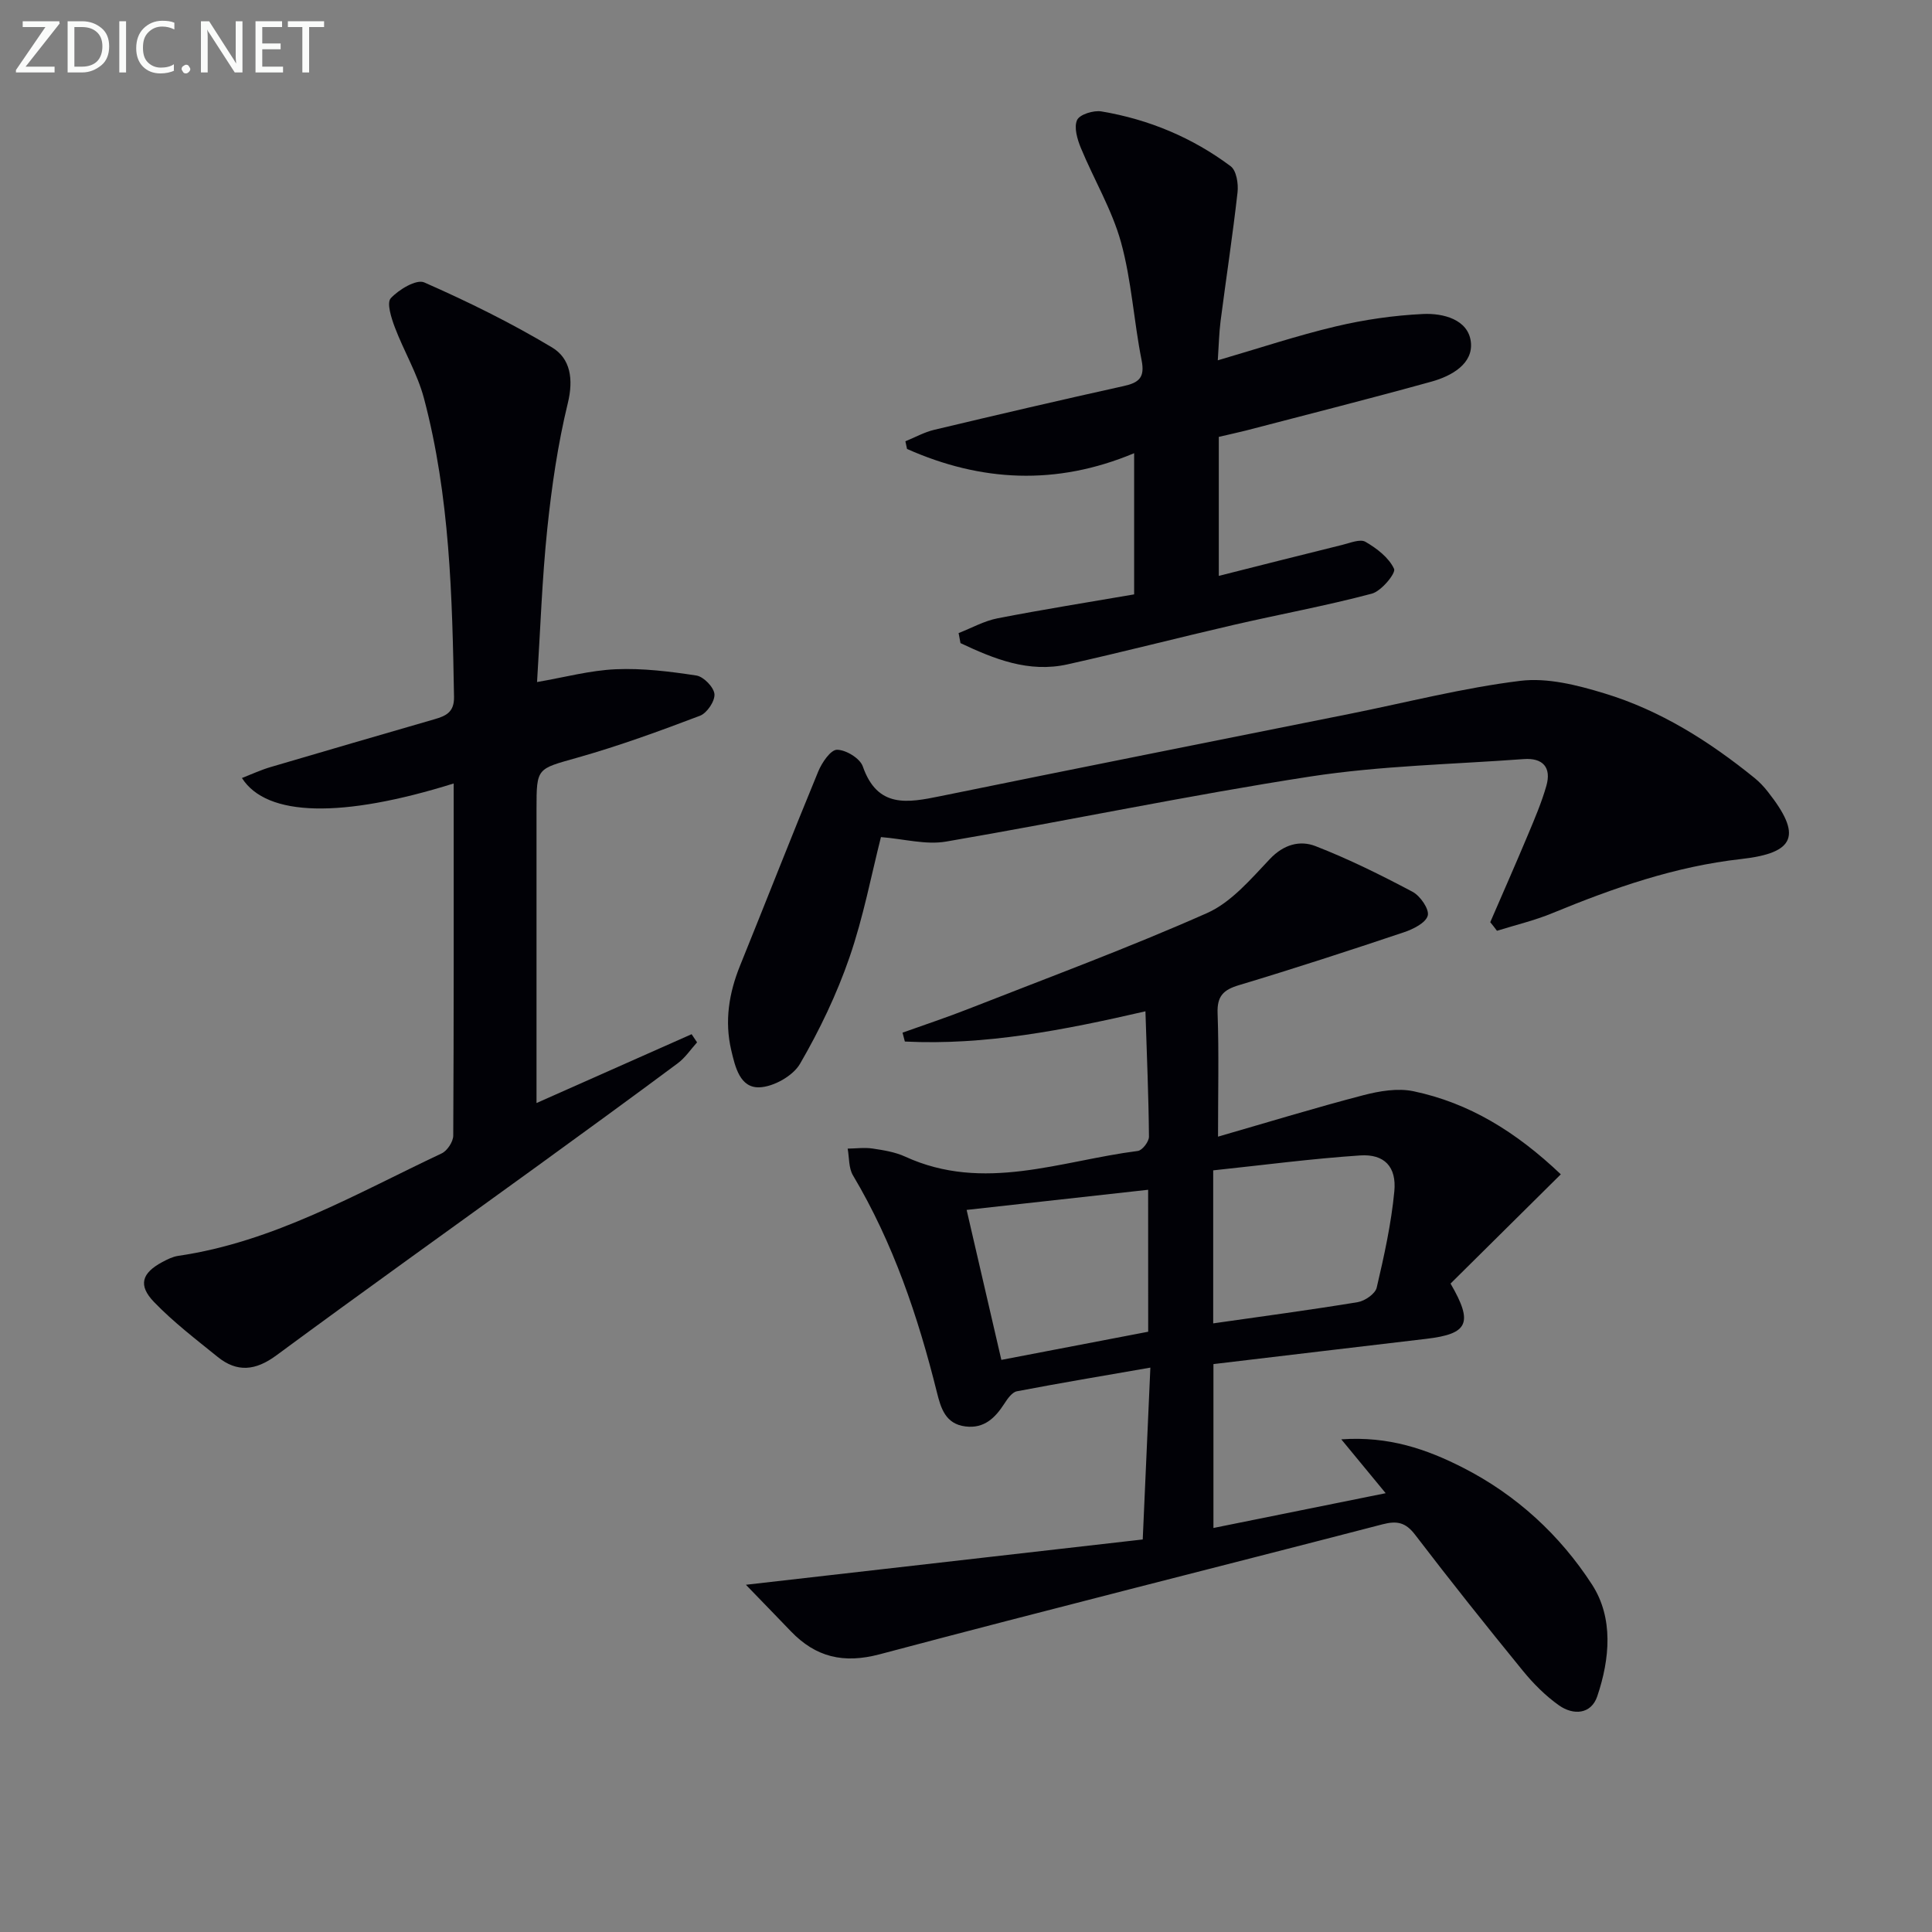
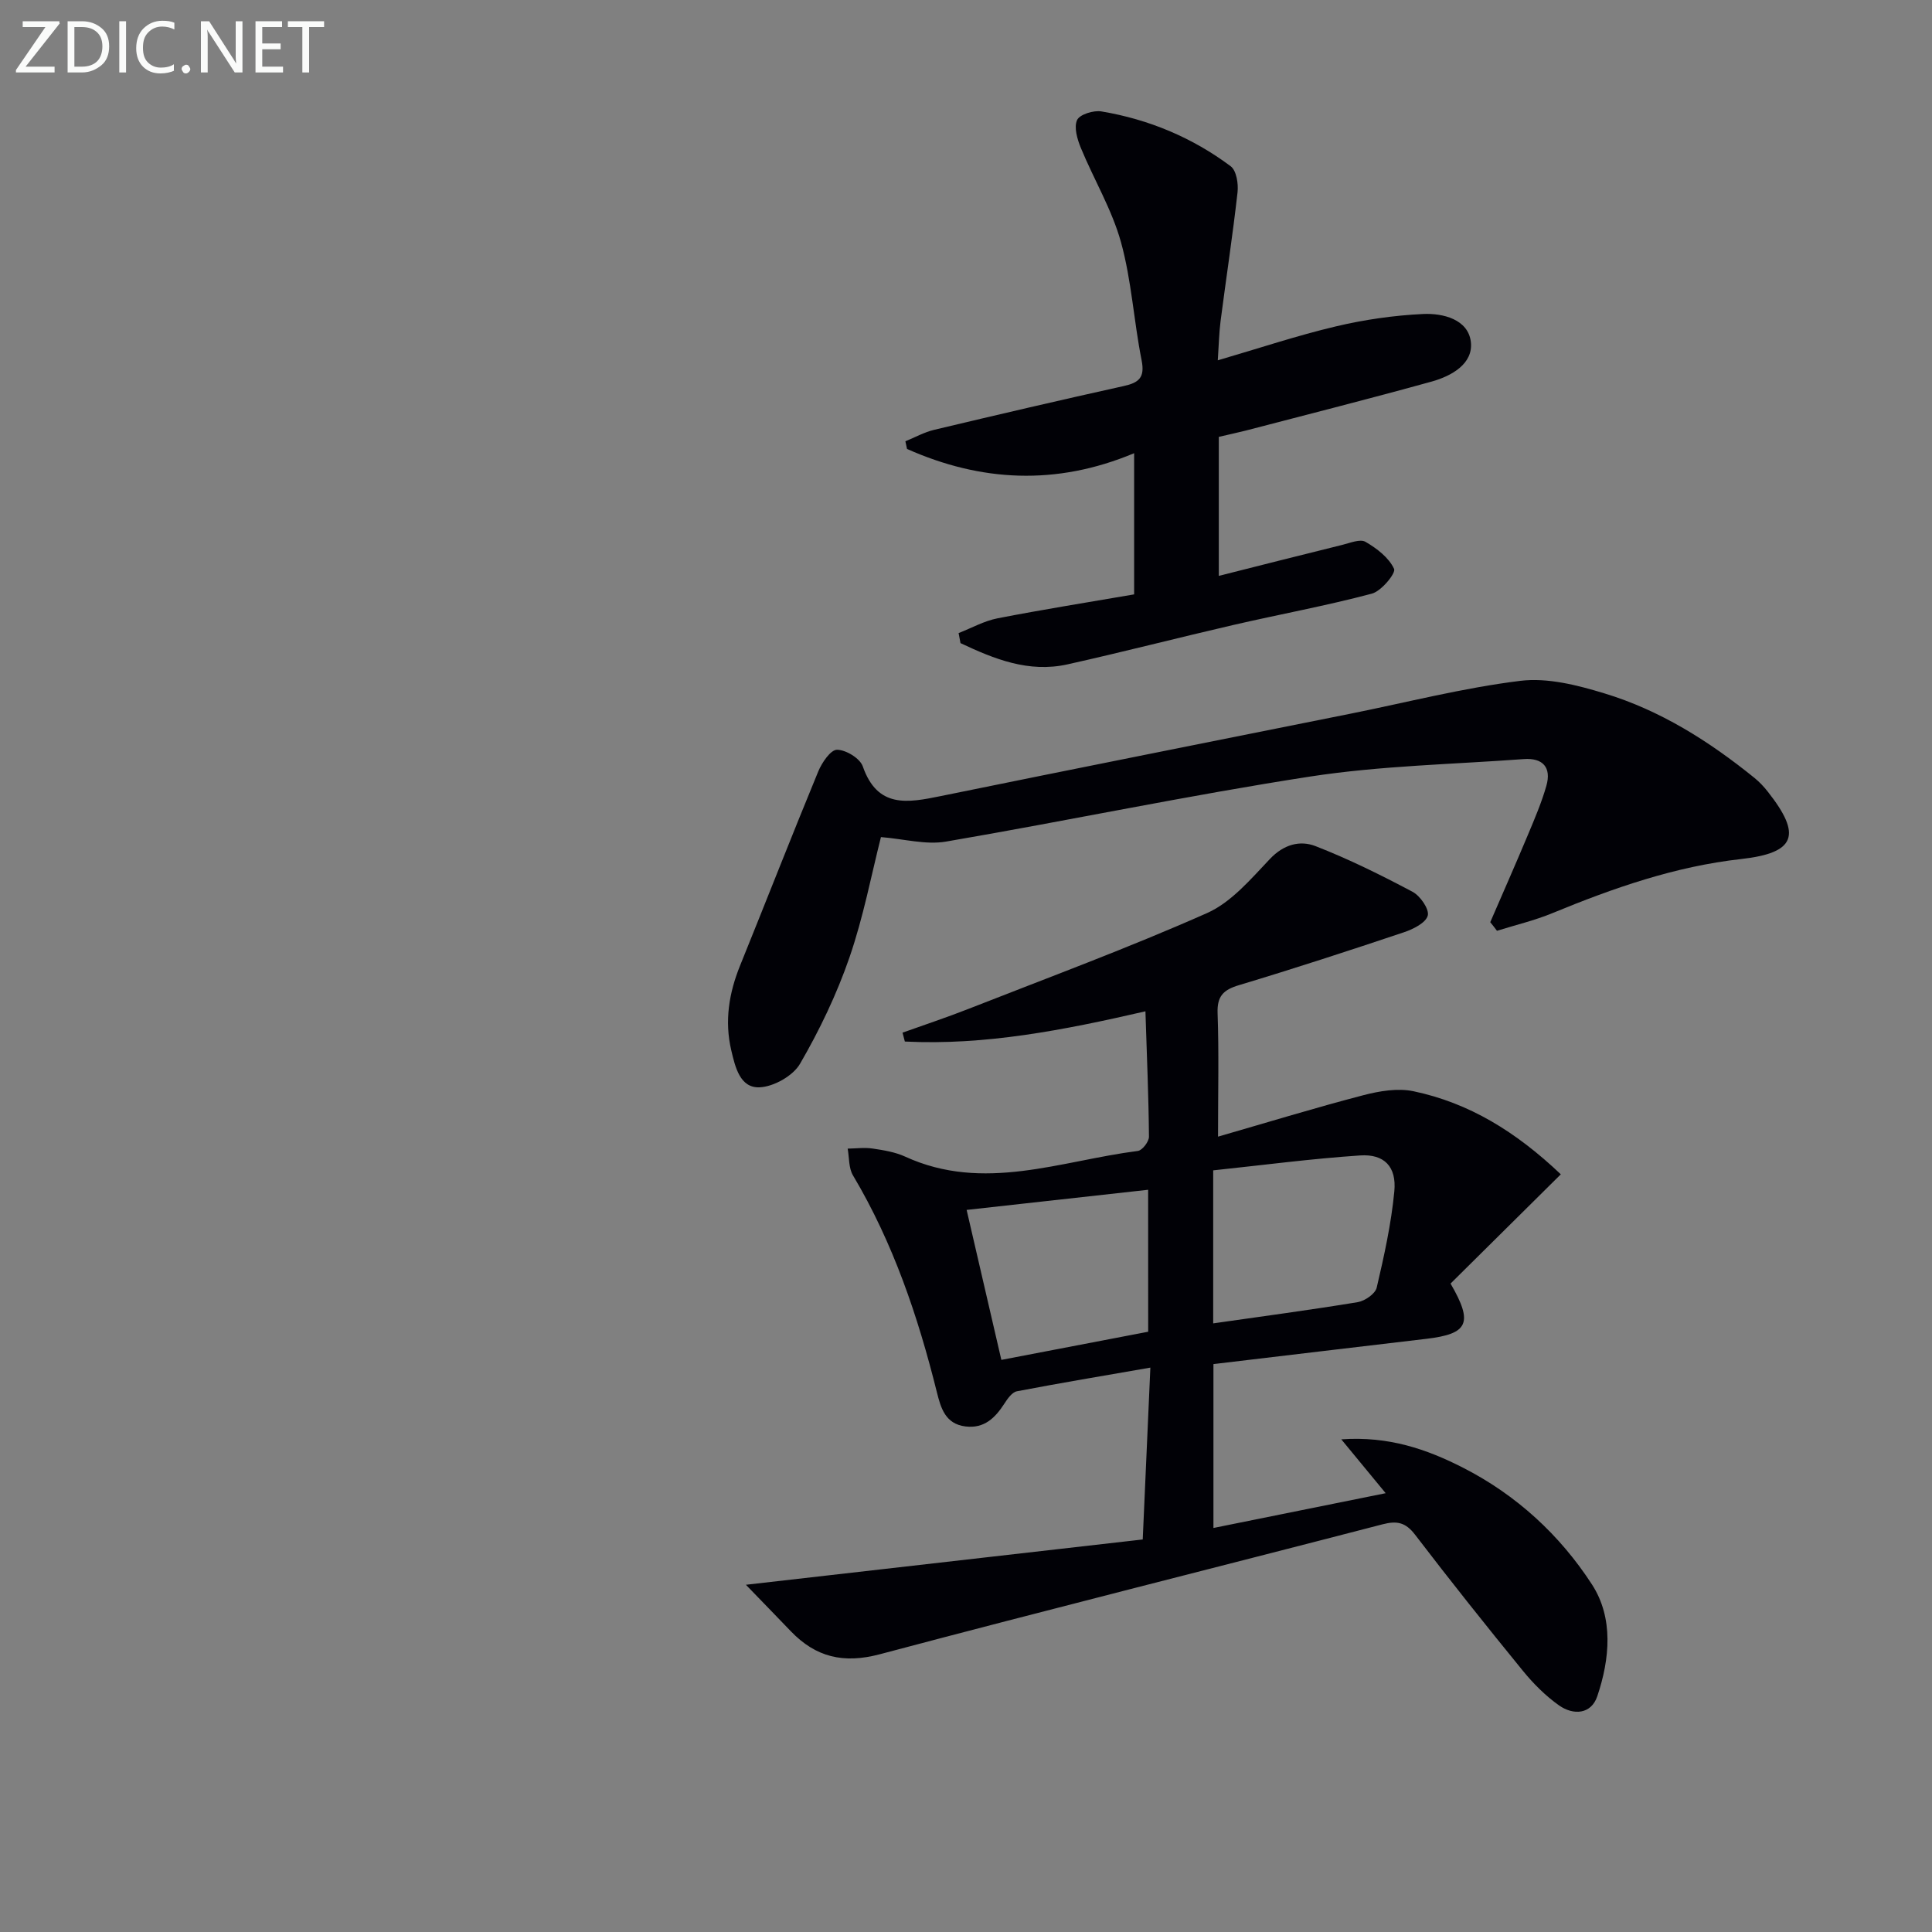
<svg xmlns="http://www.w3.org/2000/svg" enable-background="new 0 0 400 400" viewBox="0 0 400 400">
  <rect x="0" y="0" width="400" height="400" fill="#808080" stroke="none" />
  <path d="m323.15 243.13c-7.88 7.8-15.44 15.3-22.83 22.62 4.78 8.21 3.62 10.42-5.01 11.44-14.64 1.72-29.27 3.47-44.08 5.23v33.93c11.87-2.4 23.5-4.75 35.66-7.2-3.01-3.65-5.75-6.97-9.19-11.15 9.83-.69 17.68 2.04 25.18 5.86 11.07 5.64 20.1 13.96 26.74 24.22 4.46 6.9 3.69 15.38 1.08 23.11-1.27 3.76-4.95 3.98-7.91 1.9-2.81-1.98-5.33-4.52-7.51-7.19-7.57-9.28-15.03-18.64-22.3-28.15-1.95-2.55-3.73-2.94-6.73-2.16-34.69 9.01-69.47 17.7-104.11 26.91-7.5 1.99-13.25.61-18.42-4.78-2.93-3.06-5.89-6.09-9.29-9.61 28.02-3.2 54.95-6.27 82.16-9.38.54-12.1 1.03-23.13 1.58-35.58-9.83 1.71-18.75 3.2-27.63 4.9-.99.19-1.93 1.52-2.58 2.53-1.92 2.98-4.19 5.23-8.07 4.75-4.15-.51-5.1-3.79-5.92-7.09-3.91-15.69-9.04-30.89-17.37-44.89-.91-1.52-.76-3.68-1.1-5.54 1.72-.02 3.47-.27 5.14-.02 2.29.34 4.67.72 6.75 1.67 16.27 7.47 32.18.87 48.19-1.17.92-.12 2.31-1.93 2.3-2.95-.07-8.27-.43-16.55-.73-25.96-17 3.92-33.23 7.08-49.81 6.26-.16-.61-.32-1.23-.48-1.84 4.55-1.63 9.15-3.15 13.65-4.92 16.52-6.49 33.19-12.65 49.4-19.84 5.02-2.23 9.07-7.05 13.01-11.2 2.86-3.02 6.22-3.91 9.44-2.66 6.89 2.68 13.56 5.99 20.1 9.46 1.59.84 3.5 3.62 3.14 4.93-.41 1.51-3.03 2.81-4.94 3.45-11.34 3.8-22.71 7.51-34.16 10.95-3.24.97-4.54 2.29-4.41 5.82.29 8.13.09 16.28.09 25.54 10.46-3.02 20.2-6 30.05-8.57 3.34-.87 7.13-1.52 10.42-.83 11.47 2.41 21.16 8.33 30.5 17.2zm-71.97 30.86c10.28-1.47 20.12-2.78 29.91-4.39 1.49-.25 3.64-1.73 3.94-3 1.54-6.58 3.01-13.23 3.65-19.94.49-5.11-2.08-7.77-7.07-7.44-10.16.68-20.27 2.02-30.43 3.09zm-13.47-27.66c-12.69 1.41-25.09 2.78-37.58 4.17 2.47 10.66 4.77 20.6 7.19 31.05 10.48-2.01 20.48-3.92 30.4-5.83-.01-10.17-.01-19.76-.01-29.39z" fill="#010106" />
-   <path d="m93.93 162.21c-23.08 7.21-38.71 6.94-43.84-1.13 2.05-.8 3.95-1.69 5.94-2.27 11.3-3.34 22.62-6.62 33.93-9.9 2.35-.68 4.1-1.45 4.04-4.62-.36-20.8-.86-41.59-6.23-61.85-1.35-5.07-4.16-9.74-6.03-14.69-.73-1.93-1.72-5.06-.83-6.01 1.67-1.8 5.3-3.98 6.92-3.27 9.05 3.98 17.98 8.38 26.46 13.46 3.82 2.29 4.48 6.57 3.27 11.54-2.07 8.51-3.34 17.27-4.25 26-1.08 10.37-1.43 20.82-2.12 31.74 5.67-.97 10.97-2.42 16.33-2.65 5.54-.24 11.16.46 16.66 1.3 1.49.23 3.61 2.41 3.74 3.85.12 1.45-1.55 3.93-3 4.48-8.35 3.17-16.77 6.24-25.36 8.67-8.38 2.38-8.48 2.02-8.48 10.59v60.92c10.95-4.86 21.53-9.56 32.11-14.25.38.56.75 1.12 1.13 1.69-1.32 1.46-2.45 3.18-4 4.33-9.61 7.15-19.29 14.19-28.98 21.22-18.05 13.08-36.19 26.03-54.13 39.26-4.28 3.16-8.11 3.58-12.15.31-4.51-3.65-9.16-7.2-13.17-11.36-3.36-3.49-2.53-6 1.72-8.28 1.02-.54 2.12-1.1 3.24-1.27 19.82-2.89 36.89-12.88 54.59-21.22 1.16-.54 2.39-2.42 2.4-3.68.13-24.16.09-48.32.09-72.91z" fill="#010106" />
  <path d="m308.54 190.93c2.6-6.01 5.25-12 7.78-18.04 1.4-3.35 2.85-6.72 3.84-10.2 1.08-3.8-.73-5.82-4.67-5.53-14.75 1.09-29.63 1.37-44.2 3.61-25.23 3.89-50.24 9.16-75.42 13.47-4.18.72-8.7-.55-13.48-.93-1.97 7.76-3.63 16.55-6.52 24.92-2.63 7.62-6.18 15.03-10.23 22.01-1.45 2.51-5.48 4.77-8.41 4.88-4.04.14-5.02-4.23-5.83-7.67-1.42-6.04-.48-11.85 1.83-17.55 5.42-13.38 10.67-26.83 16.18-40.18.75-1.82 2.56-4.49 3.88-4.49 1.84 0 4.76 1.77 5.34 3.44 3.04 8.73 9.28 7.55 16.09 6.16 28.28-5.78 56.6-11.39 84.9-17.07 11.71-2.35 23.34-5.35 35.15-6.8 5.63-.69 11.81.89 17.39 2.59 11.59 3.51 21.73 9.93 31.11 17.53 1.02.83 1.94 1.81 2.75 2.85 7.06 8.95 5.79 12.65-5.5 13.92-13.72 1.53-26.48 6-39.1 11.2-3.7 1.53-7.65 2.46-11.49 3.66-.45-.62-.92-1.2-1.39-1.78z" fill="#010106" />
  <path d="m252.34 90.45v28.78c8.68-2.19 17.11-4.34 25.57-6.42 1.6-.39 3.69-1.28 4.8-.63 2.35 1.36 4.85 3.28 5.92 5.6.41.88-2.63 4.61-4.61 5.13-9.44 2.51-19.08 4.27-28.61 6.47-11.48 2.65-22.9 5.61-34.4 8.17-8.05 1.79-15.19-1.12-22.15-4.4-.13-.69-.26-1.39-.39-2.08 2.68-1.04 5.27-2.51 8.04-3.05 9.39-1.83 18.84-3.33 28.3-4.96 0-9.83 0-18.94 0-29.23-16.17 6.78-31.77 5.9-47.02-.88-.11-.53-.23-1.06-.34-1.59 1.98-.8 3.9-1.88 5.96-2.37 13.05-3.11 26.12-6.16 39.23-9.06 3.17-.7 4.43-1.76 3.72-5.33-1.62-8.12-2.08-16.52-4.27-24.45-1.87-6.75-5.61-12.98-8.31-19.52-.74-1.8-1.47-4.27-.78-5.78.53-1.16 3.42-2.06 5.05-1.78 9.78 1.64 18.81 5.41 26.75 11.35 1.19.89 1.62 3.62 1.42 5.39-1 8.9-2.36 17.76-3.51 26.64-.31 2.43-.36 4.89-.58 8.15 8.6-2.51 16.43-5.13 24.43-7.02 5.9-1.4 12.01-2.28 18.06-2.57 4.16-.2 9.33 1.12 9.9 5.74.56 4.55-3.98 7.1-8.11 8.25-12.78 3.54-25.63 6.79-38.46 10.14-1.75.44-3.53.82-5.61 1.31z" fill="#010106" />
  <g fill="#fafbfa">
-     <path d="m12.4 4.8-7.1 9h6v1.2h-8v-.5l6.1-8.9h-4.7v-1.2h7.6v.4z" />
+     <path d="m12.4 4.8-7.1 9h6v1.2h-8v-.5l6.1-8.9h-4.7v-1.2h7.6v.4" />
    <path d="m14 14v-9.6h3c1.6 0 2.9.5 4 1.4s1.6 2.2 1.6 3.8-.5 3-1.6 3.9-2.4 1.5-4 1.5h-3zm1.4-8.4v8.2h1.6c1.3 0 2.4-.4 3.1-1.1s1.1-1.8 1.1-3.1-.4-2.3-1.2-3-1.8-1-3.1-1z" />
    <path d="m26.1 4.4v10.6h-1.4v-10.6z" />
    <path d="m36.1 14.6c-.8.4-1.8.6-2.9.6-1.5 0-2.7-.5-3.6-1.4s-1.4-2.2-1.4-3.8c0-1.7.5-3.1 1.5-4.1s2.3-1.6 3.9-1.6c1 0 1.8.1 2.5.4v1.4c-.8-.4-1.6-.6-2.5-.6-1.2 0-2.1.4-2.9 1.2s-1.1 1.8-1.1 3.2c0 1.3.3 2.3 1 3s1.6 1.1 2.7 1.1c1 0 2-.2 2.7-.7v1.3z" />
    <path d="m37.6 14.3c0-.2.1-.5.3-.6s.4-.3.6-.3c.3 0 .5.1.6.3s.3.4.3.6-.1.4-.3.6-.4.3-.6.3c-.3 0-.5-.1-.6-.3s-.3-.4-.3-.6z" />
    <path d="m50.2 15h-1.6l-5.3-8.2c-.2-.2-.3-.5-.4-.7 0 .2.1.7.1 1.5v7.4h-1.4v-10.6h1.7l5.2 8.1c.2.4.4.6.4.7 0-.3-.1-.8-.1-1.5v-7.3h1.4z" />
    <path d="m58.6 15h-5.7v-10.6h5.5v1.2h-4.1v3.4h3.8v1.2h-3.8v3.6h4.3z" />
    <path d="m67.1 5.6h-3.1v9.4h-1.4v-9.4h-3v-1.2h7.5z" />
  </g>
</svg>